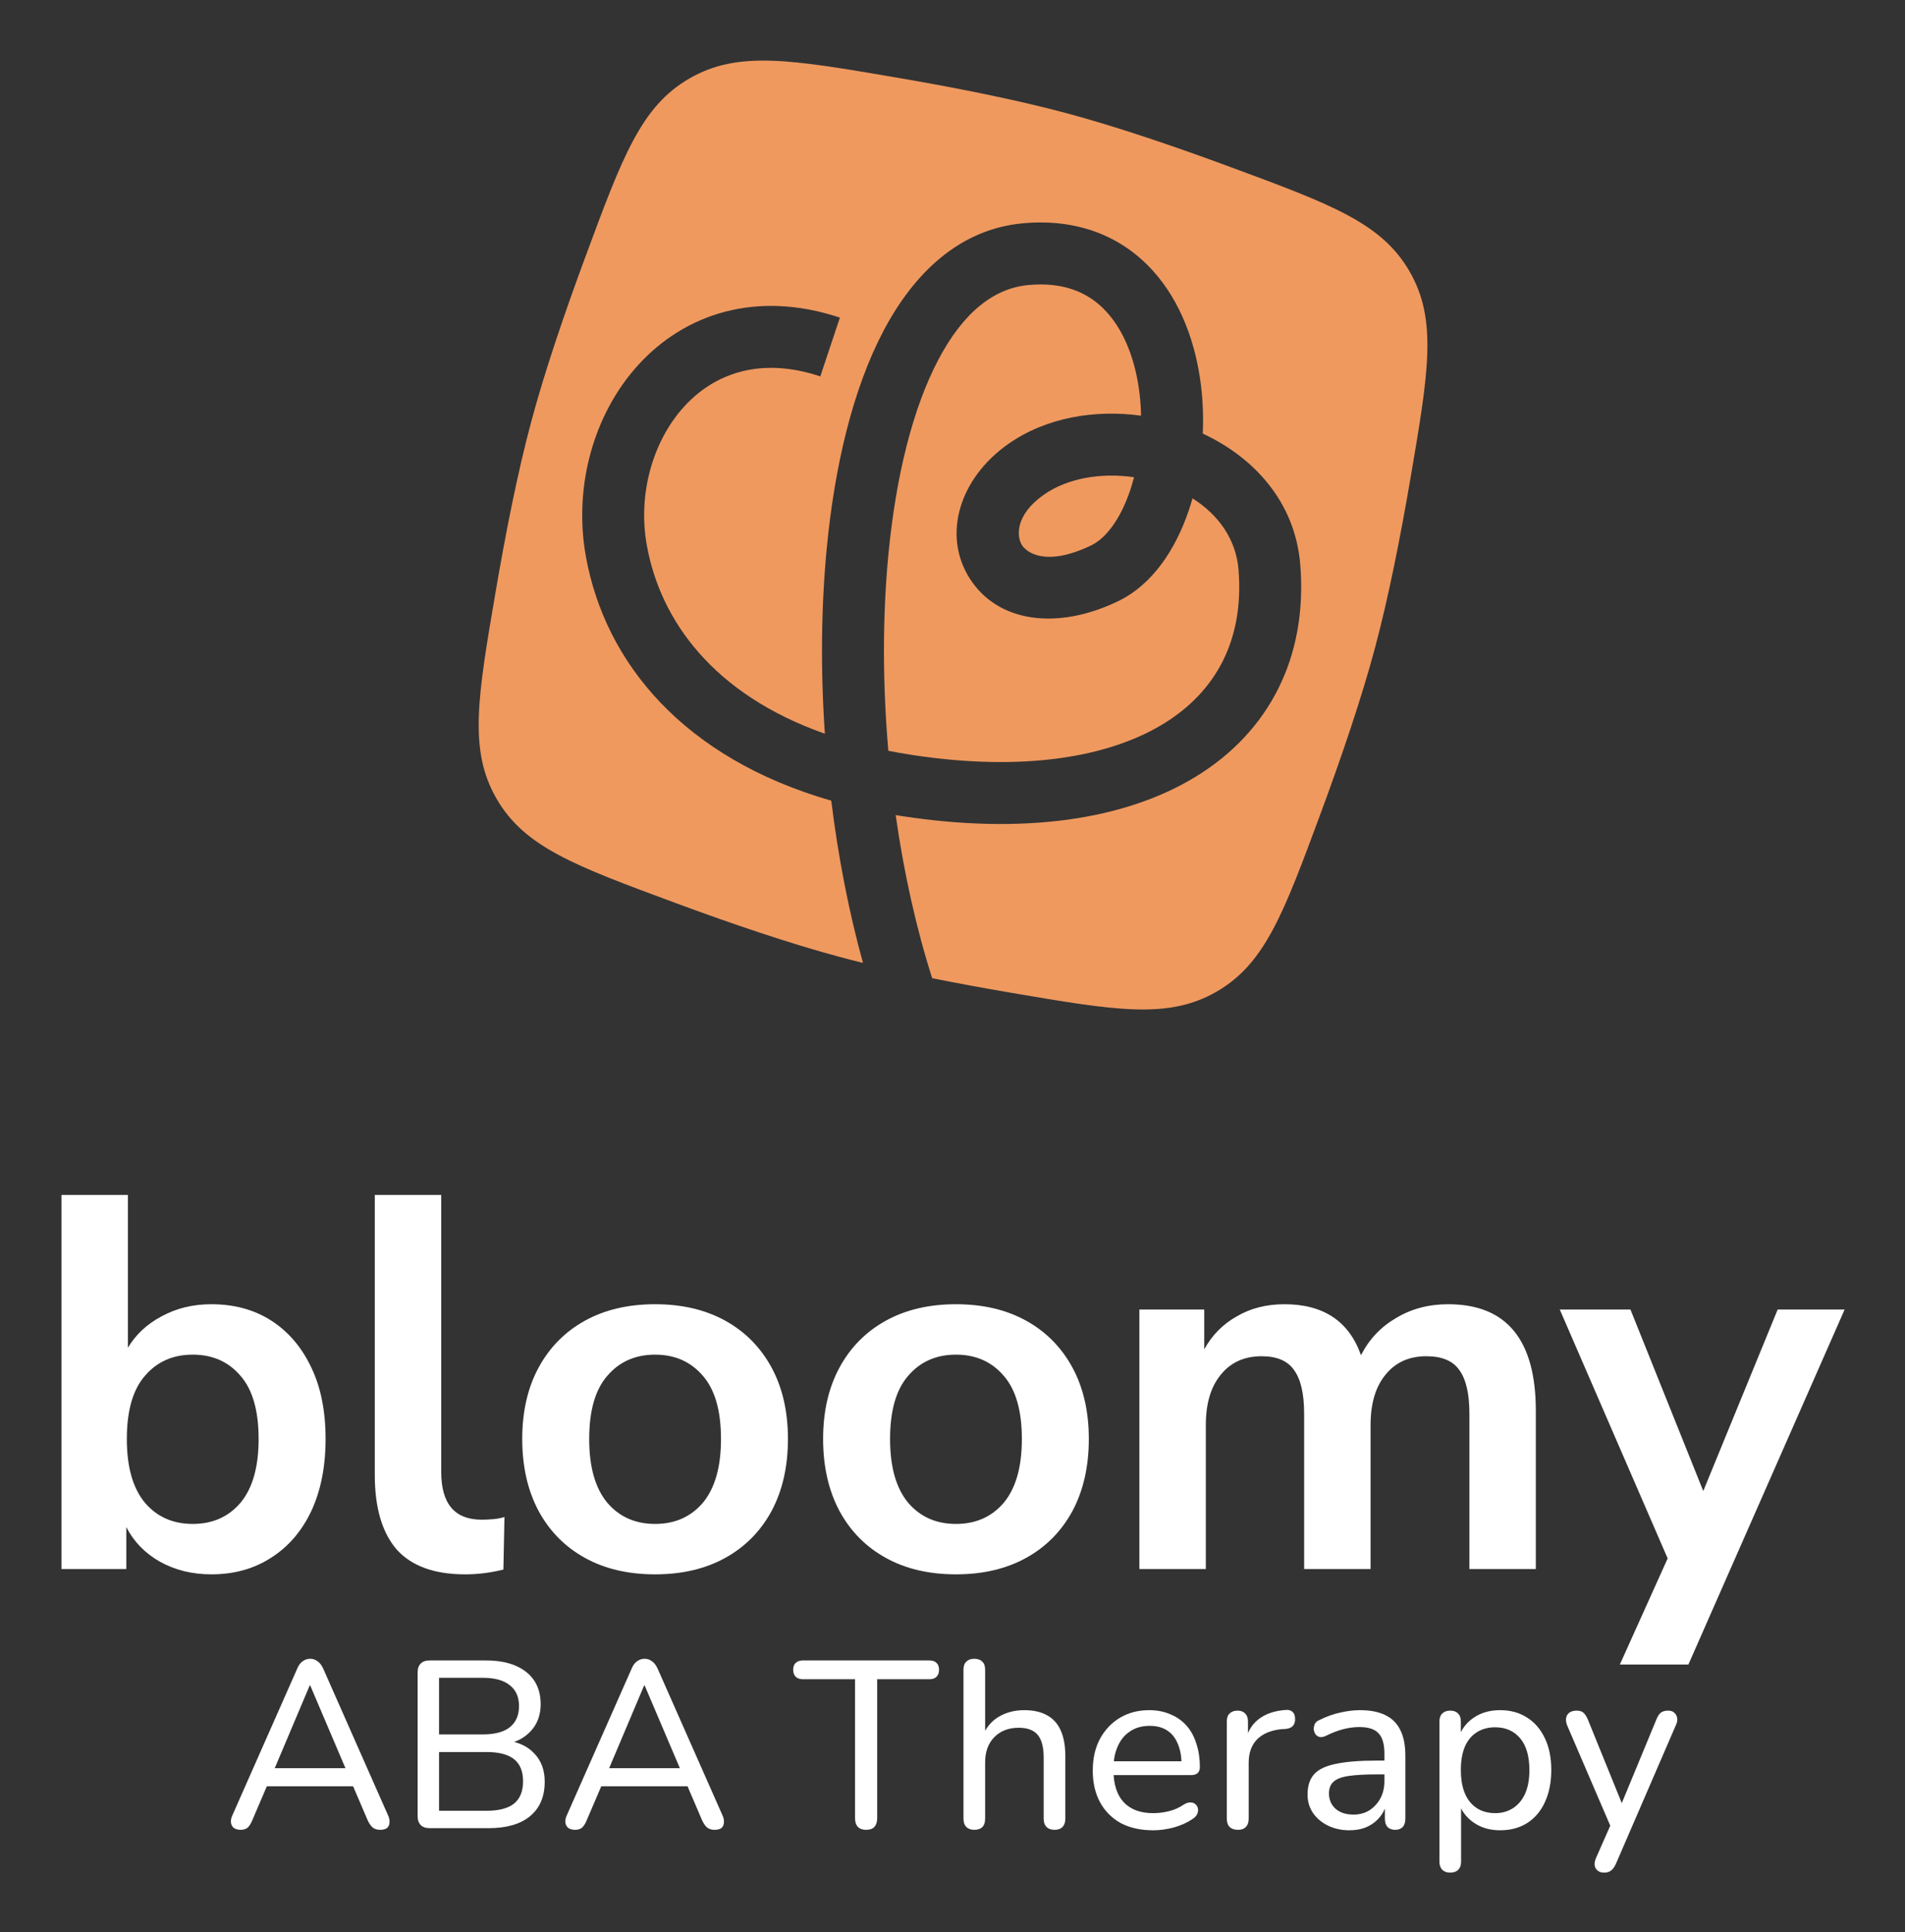
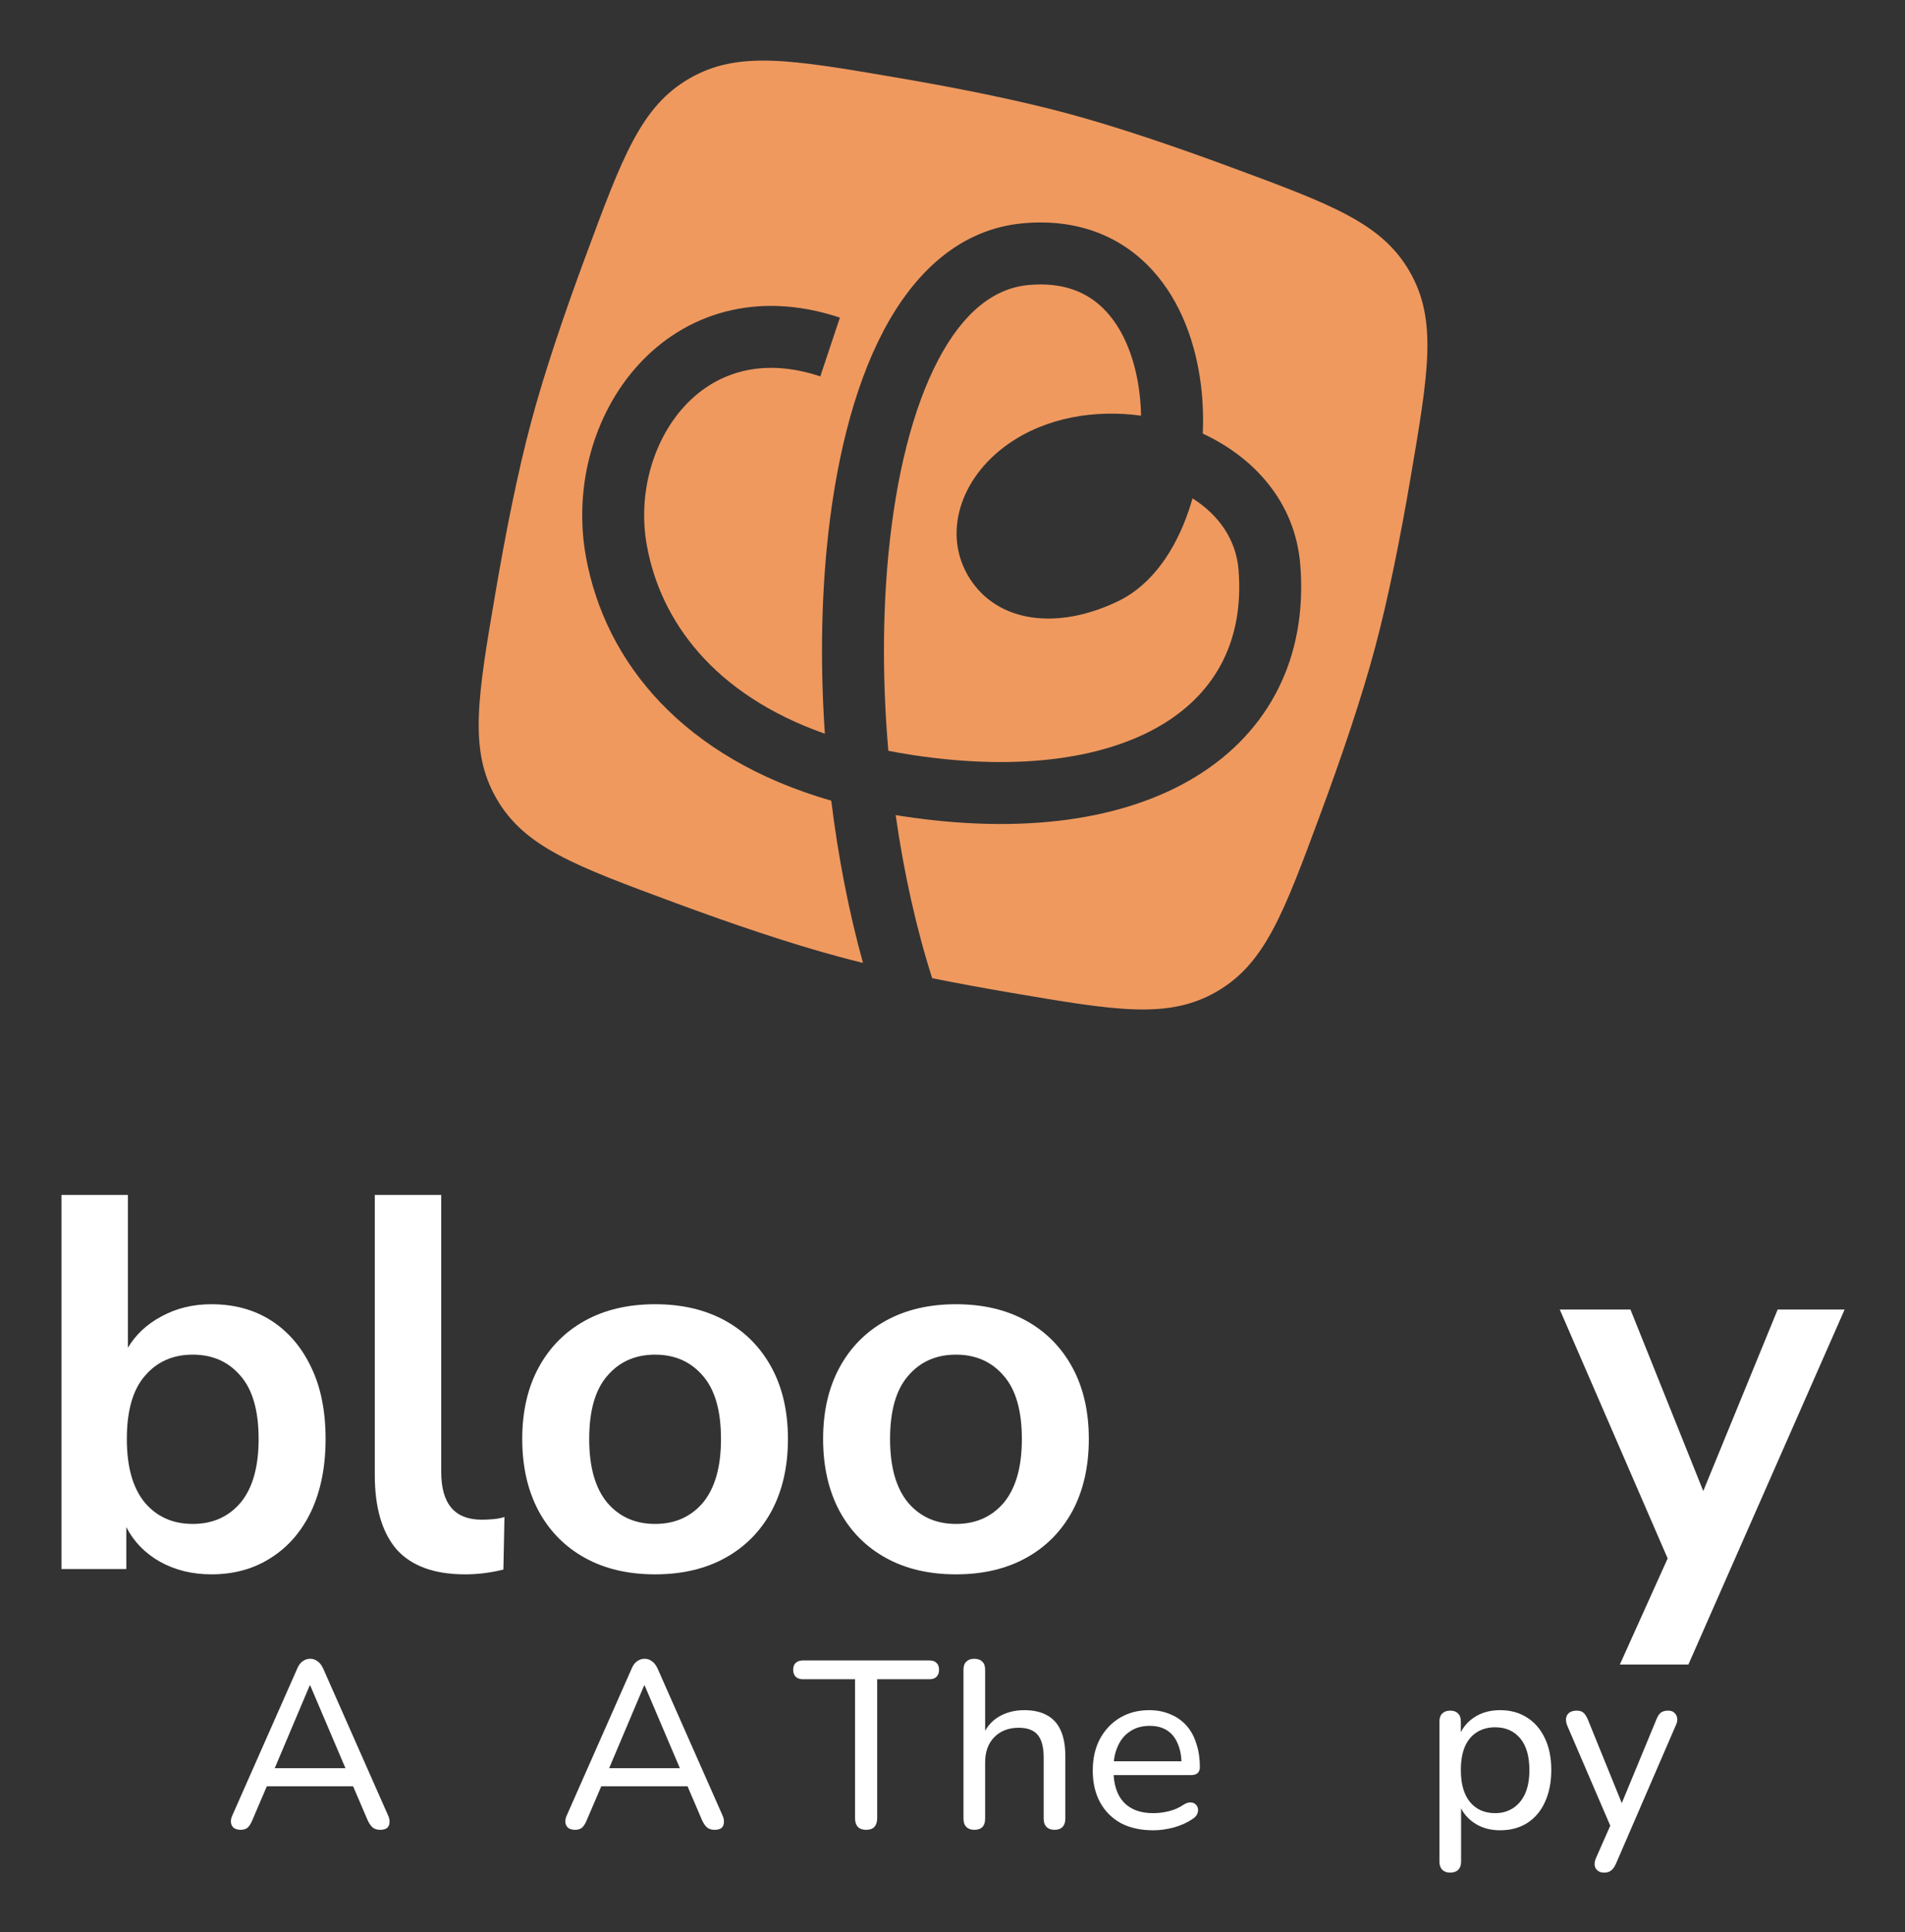
<svg xmlns="http://www.w3.org/2000/svg" width="641" height="650" viewBox="0 0 641 650" fill="none">
  <rect x="0" y="0" width="641" height="650" fill="#333333" stroke="none" />
  <path d="M80.998 615.595C80.037 615.595 79.263 615.381 78.676 614.954C78.142 614.528 77.822 613.941 77.715 613.194C77.608 612.447 77.769 611.62 78.196 610.713L100.056 561.256C100.537 560.135 101.151 559.335 101.898 558.855C102.645 558.321 103.473 558.055 104.38 558.055C105.288 558.055 106.089 558.321 106.783 558.855C107.53 559.335 108.171 560.135 108.705 561.256L130.565 610.713C130.992 611.62 131.153 612.474 131.046 613.274C130.992 614.021 130.699 614.608 130.165 615.035C129.631 615.408 128.884 615.595 127.923 615.595C126.855 615.595 126.001 615.328 125.36 614.794C124.72 614.208 124.159 613.381 123.679 612.314L117.993 599.029L121.437 600.95H87.164L90.607 599.029L84.922 612.314C84.442 613.487 83.908 614.341 83.32 614.874C82.733 615.355 81.959 615.595 80.998 615.595ZM104.22 567.018L91.728 596.548L89.807 594.867H118.794L116.952 596.548L104.38 567.018H104.22Z" fill="white" />
-   <path d="M144.53 615.035C143.249 615.035 142.262 614.688 141.568 613.994C140.874 613.301 140.527 612.314 140.527 611.033V562.616C140.527 561.336 140.874 560.349 141.568 559.655C142.262 558.962 143.249 558.615 144.53 558.615H163.508C167.405 558.615 170.715 559.202 173.438 560.375C176.214 561.549 178.323 563.23 179.764 565.417C181.205 567.605 181.926 570.246 181.926 573.34C181.926 576.808 180.912 579.716 178.883 582.063C176.854 584.411 174.078 585.984 170.555 586.785V585.584C174.506 586.064 177.602 587.532 179.844 589.986C182.139 592.387 183.287 595.534 183.287 599.429C183.287 604.444 181.632 608.312 178.323 611.033C175.066 613.701 170.448 615.035 164.469 615.035H144.53ZM147.733 609.192H163.669C167.833 609.192 170.929 608.392 172.957 606.792C174.986 605.138 176 602.63 176 599.269C176 595.908 174.986 593.427 172.957 591.826C170.929 590.226 167.833 589.426 163.669 589.426H147.733V609.192ZM147.733 583.504H162.387C166.445 583.504 169.487 582.703 171.516 581.103C173.598 579.449 174.639 577.075 174.639 573.98C174.639 570.886 173.598 568.538 171.516 566.938C169.487 565.284 166.445 564.457 162.387 564.457H147.733V583.504Z" fill="white" />
  <path d="M193.527 615.595C192.566 615.595 191.792 615.381 191.205 614.954C190.671 614.528 190.351 613.941 190.244 613.194C190.137 612.447 190.297 611.62 190.724 610.713L212.585 561.256C213.066 560.135 213.679 559.335 214.427 558.855C215.174 558.321 216.002 558.055 216.909 558.055C217.817 558.055 218.617 558.321 219.311 558.855C220.059 559.335 220.699 560.135 221.233 561.256L243.094 610.713C243.521 611.62 243.681 612.474 243.574 613.274C243.521 614.021 243.227 614.608 242.694 615.035C242.16 615.408 241.412 615.595 240.452 615.595C239.384 615.595 238.53 615.328 237.889 614.794C237.248 614.208 236.688 613.381 236.207 612.314L230.522 599.029L233.965 600.95H199.693L203.136 599.029L197.451 612.314C196.97 613.487 196.436 614.341 195.849 614.874C195.262 615.355 194.488 615.595 193.527 615.595ZM216.749 567.018L204.257 596.548L202.335 594.867H231.323L229.481 596.548L216.909 567.018H216.749Z" fill="white" />
  <path d="M291.471 615.595C290.243 615.595 289.309 615.275 288.669 614.634C288.028 613.941 287.708 612.98 287.708 611.753V564.937H270.171C269.157 564.937 268.356 564.67 267.769 564.137C267.181 563.55 266.888 562.75 266.888 561.736C266.888 560.722 267.181 559.949 267.769 559.415C268.356 558.882 269.157 558.615 270.171 558.615H312.691C313.759 558.615 314.56 558.882 315.094 559.415C315.681 559.949 315.974 560.722 315.974 561.736C315.974 562.75 315.681 563.55 315.094 564.137C314.56 564.67 313.759 564.937 312.691 564.937H295.155V611.753C295.155 612.98 294.834 613.941 294.194 614.634C293.607 615.275 292.699 615.595 291.471 615.595Z" fill="white" />
  <path d="M327.798 615.595C326.676 615.595 325.796 615.275 325.155 614.634C324.514 613.994 324.194 613.06 324.194 611.833V561.736C324.194 560.509 324.514 559.602 325.155 559.015C325.796 558.375 326.676 558.055 327.798 558.055C328.972 558.055 329.88 558.375 330.52 559.015C331.161 559.602 331.481 560.509 331.481 561.736V584.544H330.44C331.561 581.503 333.376 579.209 335.885 577.662C338.448 576.114 341.357 575.341 344.613 575.341C347.763 575.341 350.352 575.928 352.381 577.101C354.409 578.222 355.931 579.929 356.945 582.223C357.96 584.517 358.467 587.398 358.467 590.866V611.833C358.467 613.06 358.146 613.994 357.506 614.634C356.919 615.275 356.038 615.595 354.863 615.595C353.689 615.595 352.781 615.275 352.141 614.634C351.5 613.994 351.18 613.06 351.18 611.833V591.266C351.18 587.798 350.512 585.264 349.178 583.664C347.843 582.063 345.708 581.263 342.772 581.263C339.355 581.263 336.606 582.33 334.524 584.464C332.495 586.545 331.481 589.372 331.481 592.947V611.833C331.481 614.341 330.253 615.595 327.798 615.595Z" fill="white" />
  <path d="M388.036 615.755C383.819 615.755 380.189 614.954 377.146 613.354C374.156 611.7 371.834 609.379 370.179 606.392C368.524 603.35 367.697 599.776 367.697 595.668C367.697 591.613 368.497 588.065 370.099 585.024C371.754 581.983 373.996 579.609 376.825 577.902C379.708 576.194 382.991 575.341 386.675 575.341C389.29 575.341 391.639 575.794 393.721 576.701C395.857 577.555 397.672 578.809 399.167 580.462C400.661 582.116 401.782 584.144 402.53 586.545C403.33 588.892 403.731 591.56 403.731 594.547C403.731 595.401 403.464 596.068 402.93 596.548C402.45 596.975 401.729 597.188 400.768 597.188H373.382V592.547H398.926L397.565 593.667C397.565 590.893 397.138 588.545 396.284 586.625C395.483 584.651 394.282 583.157 392.68 582.143C391.132 581.129 389.184 580.623 386.835 580.623C384.272 580.623 382.084 581.236 380.269 582.463C378.454 583.637 377.066 585.318 376.105 587.505C375.144 589.639 374.663 592.12 374.663 594.948V595.428C374.663 600.229 375.811 603.857 378.107 606.311C380.402 608.766 383.712 609.993 388.036 609.993C389.744 609.993 391.479 609.779 393.241 609.353C395.056 608.926 396.791 608.152 398.446 607.032C399.247 606.552 399.967 606.338 400.608 606.392C401.302 606.392 401.862 606.605 402.29 607.032C402.717 607.405 402.984 607.885 403.09 608.472C403.197 609.006 403.117 609.593 402.85 610.233C402.583 610.873 402.076 611.433 401.329 611.913C399.567 613.141 397.458 614.101 395.003 614.794C392.6 615.435 390.278 615.755 388.036 615.755Z" fill="white" />
-   <path d="M416.557 615.595C415.33 615.595 414.395 615.275 413.755 614.634C413.114 613.994 412.794 613.06 412.794 611.833V579.182C412.794 577.955 413.114 577.048 413.755 576.461C414.395 575.821 415.276 575.501 416.397 575.501C417.518 575.501 418.372 575.821 418.96 576.461C419.6 577.048 419.921 577.955 419.921 579.182V585.344H419.12C419.974 582.143 421.576 579.716 423.924 578.062C426.273 576.408 429.236 575.474 432.813 575.261C433.667 575.207 434.361 575.421 434.895 575.901C435.429 576.328 435.722 577.075 435.776 578.142C435.829 579.155 435.589 579.982 435.055 580.623C434.521 581.209 433.694 581.556 432.573 581.663L431.131 581.743C427.608 582.116 424.885 583.263 422.964 585.184C421.095 587.105 420.161 589.746 420.161 593.107V611.833C420.161 613.06 419.841 613.994 419.2 614.634C418.613 615.275 417.732 615.595 416.557 615.595Z" fill="white" />
-   <path d="M454.061 615.755C451.392 615.755 448.963 615.221 446.774 614.154C444.639 613.087 442.957 611.647 441.729 609.833C440.555 608.019 439.968 605.991 439.968 603.751C439.968 600.87 440.688 598.602 442.13 596.948C443.571 595.294 446 594.121 449.417 593.427C452.833 592.68 457.424 592.307 463.19 592.307H466.953V596.948H463.35C459.239 596.948 455.983 597.135 453.581 597.508C451.232 597.882 449.577 598.549 448.616 599.509C447.655 600.416 447.175 601.697 447.175 603.35C447.175 605.431 447.895 607.138 449.337 608.472C450.831 609.806 452.86 610.473 455.422 610.473C457.451 610.473 459.239 609.993 460.788 609.032C462.336 608.019 463.564 606.685 464.471 605.031C465.379 603.324 465.832 601.376 465.832 599.189V589.986C465.832 586.838 465.192 584.571 463.91 583.183C462.629 581.743 460.467 581.023 457.424 581.023C455.663 581.023 453.848 581.263 451.979 581.743C450.111 582.223 448.162 582.97 446.134 583.984C445.333 584.357 444.639 584.491 444.052 584.384C443.464 584.224 442.984 583.904 442.61 583.424C442.29 582.89 442.103 582.33 442.05 581.743C442.05 581.103 442.183 580.489 442.45 579.902C442.77 579.315 443.304 578.889 444.052 578.622C446.401 577.448 448.723 576.621 451.018 576.141C453.367 575.607 455.556 575.341 457.585 575.341C461.054 575.341 463.91 575.901 466.153 577.021C468.395 578.088 470.076 579.769 471.197 582.063C472.318 584.304 472.879 587.185 472.879 590.706V611.833C472.879 613.06 472.585 613.994 471.998 614.634C471.411 615.275 470.557 615.595 469.436 615.595C468.368 615.595 467.514 615.275 466.873 614.634C466.286 613.994 465.992 613.06 465.992 611.833V606.151H466.713C466.286 608.125 465.485 609.833 464.311 611.273C463.136 612.714 461.668 613.834 459.907 614.634C458.198 615.381 456.25 615.755 454.061 615.755Z" fill="white" />
  <path d="M487.95 630C486.829 630 485.948 629.68 485.307 629.039C484.666 628.399 484.346 627.492 484.346 626.318V579.182C484.346 577.955 484.666 577.048 485.307 576.461C485.948 575.821 486.829 575.501 487.95 575.501C489.124 575.501 490.005 575.821 490.592 576.461C491.233 577.048 491.553 577.955 491.553 579.182V586.465L490.672 585.024C491.526 582.09 493.208 579.742 495.717 577.982C498.226 576.221 501.242 575.341 504.766 575.341C508.236 575.341 511.252 576.168 513.814 577.822C516.377 579.422 518.378 581.743 519.82 584.784C521.261 587.772 521.982 591.346 521.982 595.508C521.982 599.616 521.261 603.217 519.82 606.311C518.432 609.353 516.43 611.7 513.814 613.354C511.252 614.954 508.236 615.755 504.766 615.755C501.296 615.755 498.306 614.874 495.797 613.114C493.288 611.353 491.606 609.032 490.752 606.151H491.633V626.318C491.633 627.492 491.313 628.399 490.672 629.039C490.032 629.68 489.124 630 487.95 630ZM503.084 609.993C505.379 609.993 507.381 609.433 509.09 608.312C510.851 607.192 512.213 605.565 513.174 603.43C514.134 601.296 514.615 598.655 514.615 595.508C514.615 590.813 513.574 587.238 511.492 584.784C509.41 582.33 506.607 581.103 503.084 581.103C500.735 581.103 498.68 581.663 496.918 582.783C495.21 583.85 493.875 585.451 492.914 587.585C492.007 589.719 491.553 592.36 491.553 595.508C491.553 600.203 492.594 603.804 494.676 606.311C496.758 608.766 499.561 609.993 503.084 609.993Z" fill="white" />
  <path d="M539.687 630C538.833 630 538.112 629.76 537.525 629.279C536.991 628.853 536.671 628.239 536.564 627.439C536.51 626.692 536.671 625.892 537.044 625.038L542.489 612.714V615.755L527.355 580.543C526.981 579.636 526.848 578.809 526.955 578.062C527.061 577.315 527.409 576.701 527.996 576.221C528.636 575.741 529.49 575.501 530.558 575.501C531.466 575.501 532.186 575.714 532.72 576.141C533.254 576.568 533.761 577.315 534.242 578.382L546.814 609.353H544.571L557.384 578.382C557.811 577.315 558.318 576.568 558.905 576.141C559.492 575.714 560.293 575.501 561.307 575.501C562.215 575.501 562.909 575.741 563.389 576.221C563.923 576.701 564.243 577.315 564.35 578.062C564.457 578.809 564.297 579.609 563.87 580.462L543.691 627.119C543.157 628.239 542.596 628.986 542.009 629.359C541.475 629.786 540.701 630 539.687 630Z" fill="white" />
  <path d="M71.108 529.65C64.671 529.65 58.889 528.221 53.763 525.365C48.757 522.508 45.002 518.64 42.498 513.76V527.864H20.683V402H43.035V453.417C45.657 449.013 49.412 445.502 54.3 442.884C59.306 440.146 64.909 438.777 71.108 438.777C78.857 438.777 85.592 440.622 91.314 444.312C97.036 448.002 101.506 453.238 104.725 460.023C107.943 466.688 109.553 474.722 109.553 484.124C109.553 493.408 107.943 501.501 104.725 508.405C101.506 515.189 96.976 520.426 91.135 524.115C85.413 527.805 78.737 529.65 71.108 529.65ZM64.85 512.689C71.525 512.689 76.89 510.309 80.943 505.548C84.996 500.668 87.022 493.527 87.022 484.124C87.022 474.603 84.996 467.521 80.943 462.879C76.89 458.118 71.525 455.738 64.85 455.738C58.174 455.738 52.81 458.118 48.757 462.879C44.703 467.521 42.677 474.603 42.677 484.124C42.677 493.527 44.703 500.668 48.757 505.548C52.81 510.309 58.174 512.689 64.85 512.689Z" fill="white" />
  <path d="M156.51 529.65C146.139 529.65 138.45 526.853 133.444 521.259C128.556 515.546 126.112 507.214 126.112 496.264V402H148.464V495.193C148.464 505.905 152.994 511.261 162.054 511.261C163.365 511.261 164.676 511.202 165.988 511.082C167.299 510.963 168.551 510.725 169.743 510.368L169.385 528.043C165.093 529.114 160.802 529.65 156.51 529.65Z" fill="white" />
  <path d="M220.427 529.65C211.368 529.65 203.5 527.805 196.824 524.115C190.149 520.426 184.963 515.189 181.268 508.405C177.572 501.501 175.724 493.408 175.724 484.124C175.724 474.841 177.572 466.807 181.268 460.023C184.963 453.238 190.149 448.002 196.824 444.312C203.5 440.622 211.368 438.777 220.427 438.777C229.487 438.777 237.355 440.622 244.031 444.312C250.706 448.002 255.892 453.238 259.587 460.023C263.283 466.807 265.131 474.841 265.131 484.124C265.131 493.408 263.283 501.501 259.587 508.405C255.892 515.189 250.706 520.426 244.031 524.115C237.355 527.805 229.487 529.65 220.427 529.65ZM220.427 512.689C227.103 512.689 232.467 510.309 236.521 505.548C240.574 500.668 242.6 493.527 242.6 484.124C242.6 474.603 240.574 467.521 236.521 462.879C232.467 458.118 227.103 455.738 220.427 455.738C213.752 455.738 208.387 458.118 204.334 462.879C200.281 467.521 198.255 474.603 198.255 484.124C198.255 493.527 200.281 500.668 204.334 505.548C208.387 510.309 213.752 512.689 220.427 512.689Z" fill="white" />
  <path d="M321.666 529.65C312.606 529.65 304.738 527.805 298.063 524.115C291.387 520.426 286.201 515.189 282.506 508.405C278.811 501.501 276.963 493.408 276.963 484.124C276.963 474.841 278.811 466.807 282.506 460.023C286.201 453.238 291.387 448.002 298.063 444.312C304.738 440.622 312.606 438.777 321.666 438.777C330.726 438.777 338.593 440.622 345.269 444.312C351.945 448.002 357.13 453.238 360.826 460.023C364.521 466.807 366.369 474.841 366.369 484.124C366.369 493.408 364.521 501.501 360.826 508.405C357.13 515.189 351.945 520.426 345.269 524.115C338.593 527.805 330.726 529.65 321.666 529.65ZM321.666 512.689C328.342 512.689 333.706 510.309 337.759 505.548C341.812 500.668 343.839 493.527 343.839 484.124C343.839 474.603 341.812 467.521 337.759 462.879C333.706 458.118 328.342 455.738 321.666 455.738C314.99 455.738 309.626 458.118 305.573 462.879C301.52 467.521 299.493 474.603 299.493 484.124C299.493 493.527 301.52 500.668 305.573 505.548C309.626 510.309 314.99 512.689 321.666 512.689Z" fill="white" />
-   <path d="M383.387 527.864V440.563H405.202V453.953C407.824 449.192 411.46 445.502 416.109 442.884C420.759 440.146 426.123 438.777 432.203 438.777C445.315 438.777 453.898 444.49 457.951 455.916C460.693 450.56 464.627 446.395 469.753 443.419C474.879 440.325 480.72 438.777 487.277 438.777C506.946 438.777 516.781 450.739 516.781 474.662V527.864H494.429V475.555C494.429 468.89 493.297 464.01 491.032 460.915C488.886 457.821 485.19 456.273 479.945 456.273C474.104 456.273 469.515 458.356 466.177 462.522C462.839 466.569 461.17 472.222 461.17 479.482V527.864H438.819V475.555C438.819 468.89 437.686 464.01 435.421 460.915C433.275 457.821 429.64 456.273 424.514 456.273C418.672 456.273 414.083 458.356 410.745 462.522C407.407 466.569 405.738 472.222 405.738 479.482V527.864H383.387Z" fill="white" />
  <path d="M545.046 560L561.139 524.294L524.84 440.563H548.622L573.119 501.62L598.153 440.563H620.683L568.112 560H545.046Z" fill="white" />
  <path d="M231.995 26.388C215.707 35.792 209.466 52.652 196.983 86.373C190.021 105.182 183.276 124.965 178.722 141.962C174.167 158.958 170.117 179.463 166.742 199.234C160.692 234.678 157.667 252.4 167.071 268.688C176.475 284.976 193.335 291.218 227.056 303.7C245.865 310.663 265.648 317.407 282.645 321.962C285.152 322.633 287.735 323.294 290.381 323.943C285.583 306.62 282.012 288.129 279.708 269.375C229.992 255.049 203.61 222.993 197.142 187.231C192.945 164.024 199.57 139.494 214.723 122.821C230.322 105.658 254.441 97.464 282.609 106.854L276.016 126.63C255.715 119.863 240.221 125.761 230.15 136.841C219.635 148.412 214.537 166.276 217.656 183.521C222.182 208.548 239.811 233.57 277.555 246.836C276.091 225.422 276.287 204.135 278.201 184.309C280.876 156.608 286.978 130.912 297.223 111.423C307.465 91.938 322.835 77.034 344.305 75.114C362.743 73.465 377.341 79.613 387.549 90.664C397.411 101.341 402.456 115.779 404.143 129.975C404.766 135.222 404.948 140.571 404.712 145.873C421.51 153.668 435.804 168.532 437.525 190.038C440.005 221.038 427.101 246.175 402.301 261.321C378.133 276.081 343.816 280.716 303.706 274.584C302.925 274.465 302.149 274.342 301.377 274.215C304.105 293.393 308.224 312.067 313.657 329.089C322.31 330.828 331.185 332.451 339.917 333.941C375.361 339.991 393.083 343.016 409.371 333.613C425.659 324.209 431.901 307.348 444.383 273.627C451.346 254.818 458.091 235.035 462.645 218.039C467.199 201.042 471.249 180.537 474.624 160.766C480.674 125.322 483.7 107.6 474.296 91.312C464.892 75.024 448.031 68.783 414.311 56.3C395.502 49.338 375.718 42.593 358.722 38.039C341.725 33.484 321.22 29.434 301.45 26.059C266.005 20.009 248.283 16.984 231.995 26.388Z" fill="#EF995F" />
  <path d="M346.162 95.878C358.437 94.78 366.6 98.708 372.235 104.809C378.215 111.283 382.092 121.073 383.441 132.434C383.733 134.887 383.9 137.366 383.949 139.845C368.436 137.726 351.973 140.42 339.235 149.384C322.871 160.9 317.085 179.842 326.157 194.392C335.453 209.301 355.462 212.253 376.223 202.259C388.003 196.587 395.611 184.516 399.889 172.043C400.382 170.607 400.839 169.142 401.26 167.653C410.144 173.277 415.935 181.583 416.744 191.7C418.619 215.135 409.3 232.62 391.436 243.53C372.941 254.825 344.153 259.679 306.856 253.977C304.136 253.561 301.487 253.098 298.908 252.589C296.953 229.99 296.926 207.292 298.952 186.312C301.488 160.039 307.168 137.308 315.675 121.123C324.185 104.933 334.538 96.917 346.162 95.878Z" fill="#EF995F" />
-   <path d="M351.232 166.433C358.986 160.976 370.256 158.899 381.587 160.552C381.167 162.175 380.694 163.754 380.171 165.279C376.741 175.276 371.786 181.258 367.18 183.475C351.659 190.948 345.287 185.672 343.846 183.362C342.181 180.691 341.302 173.421 351.232 166.433Z" fill="#EF995F" />
</svg>